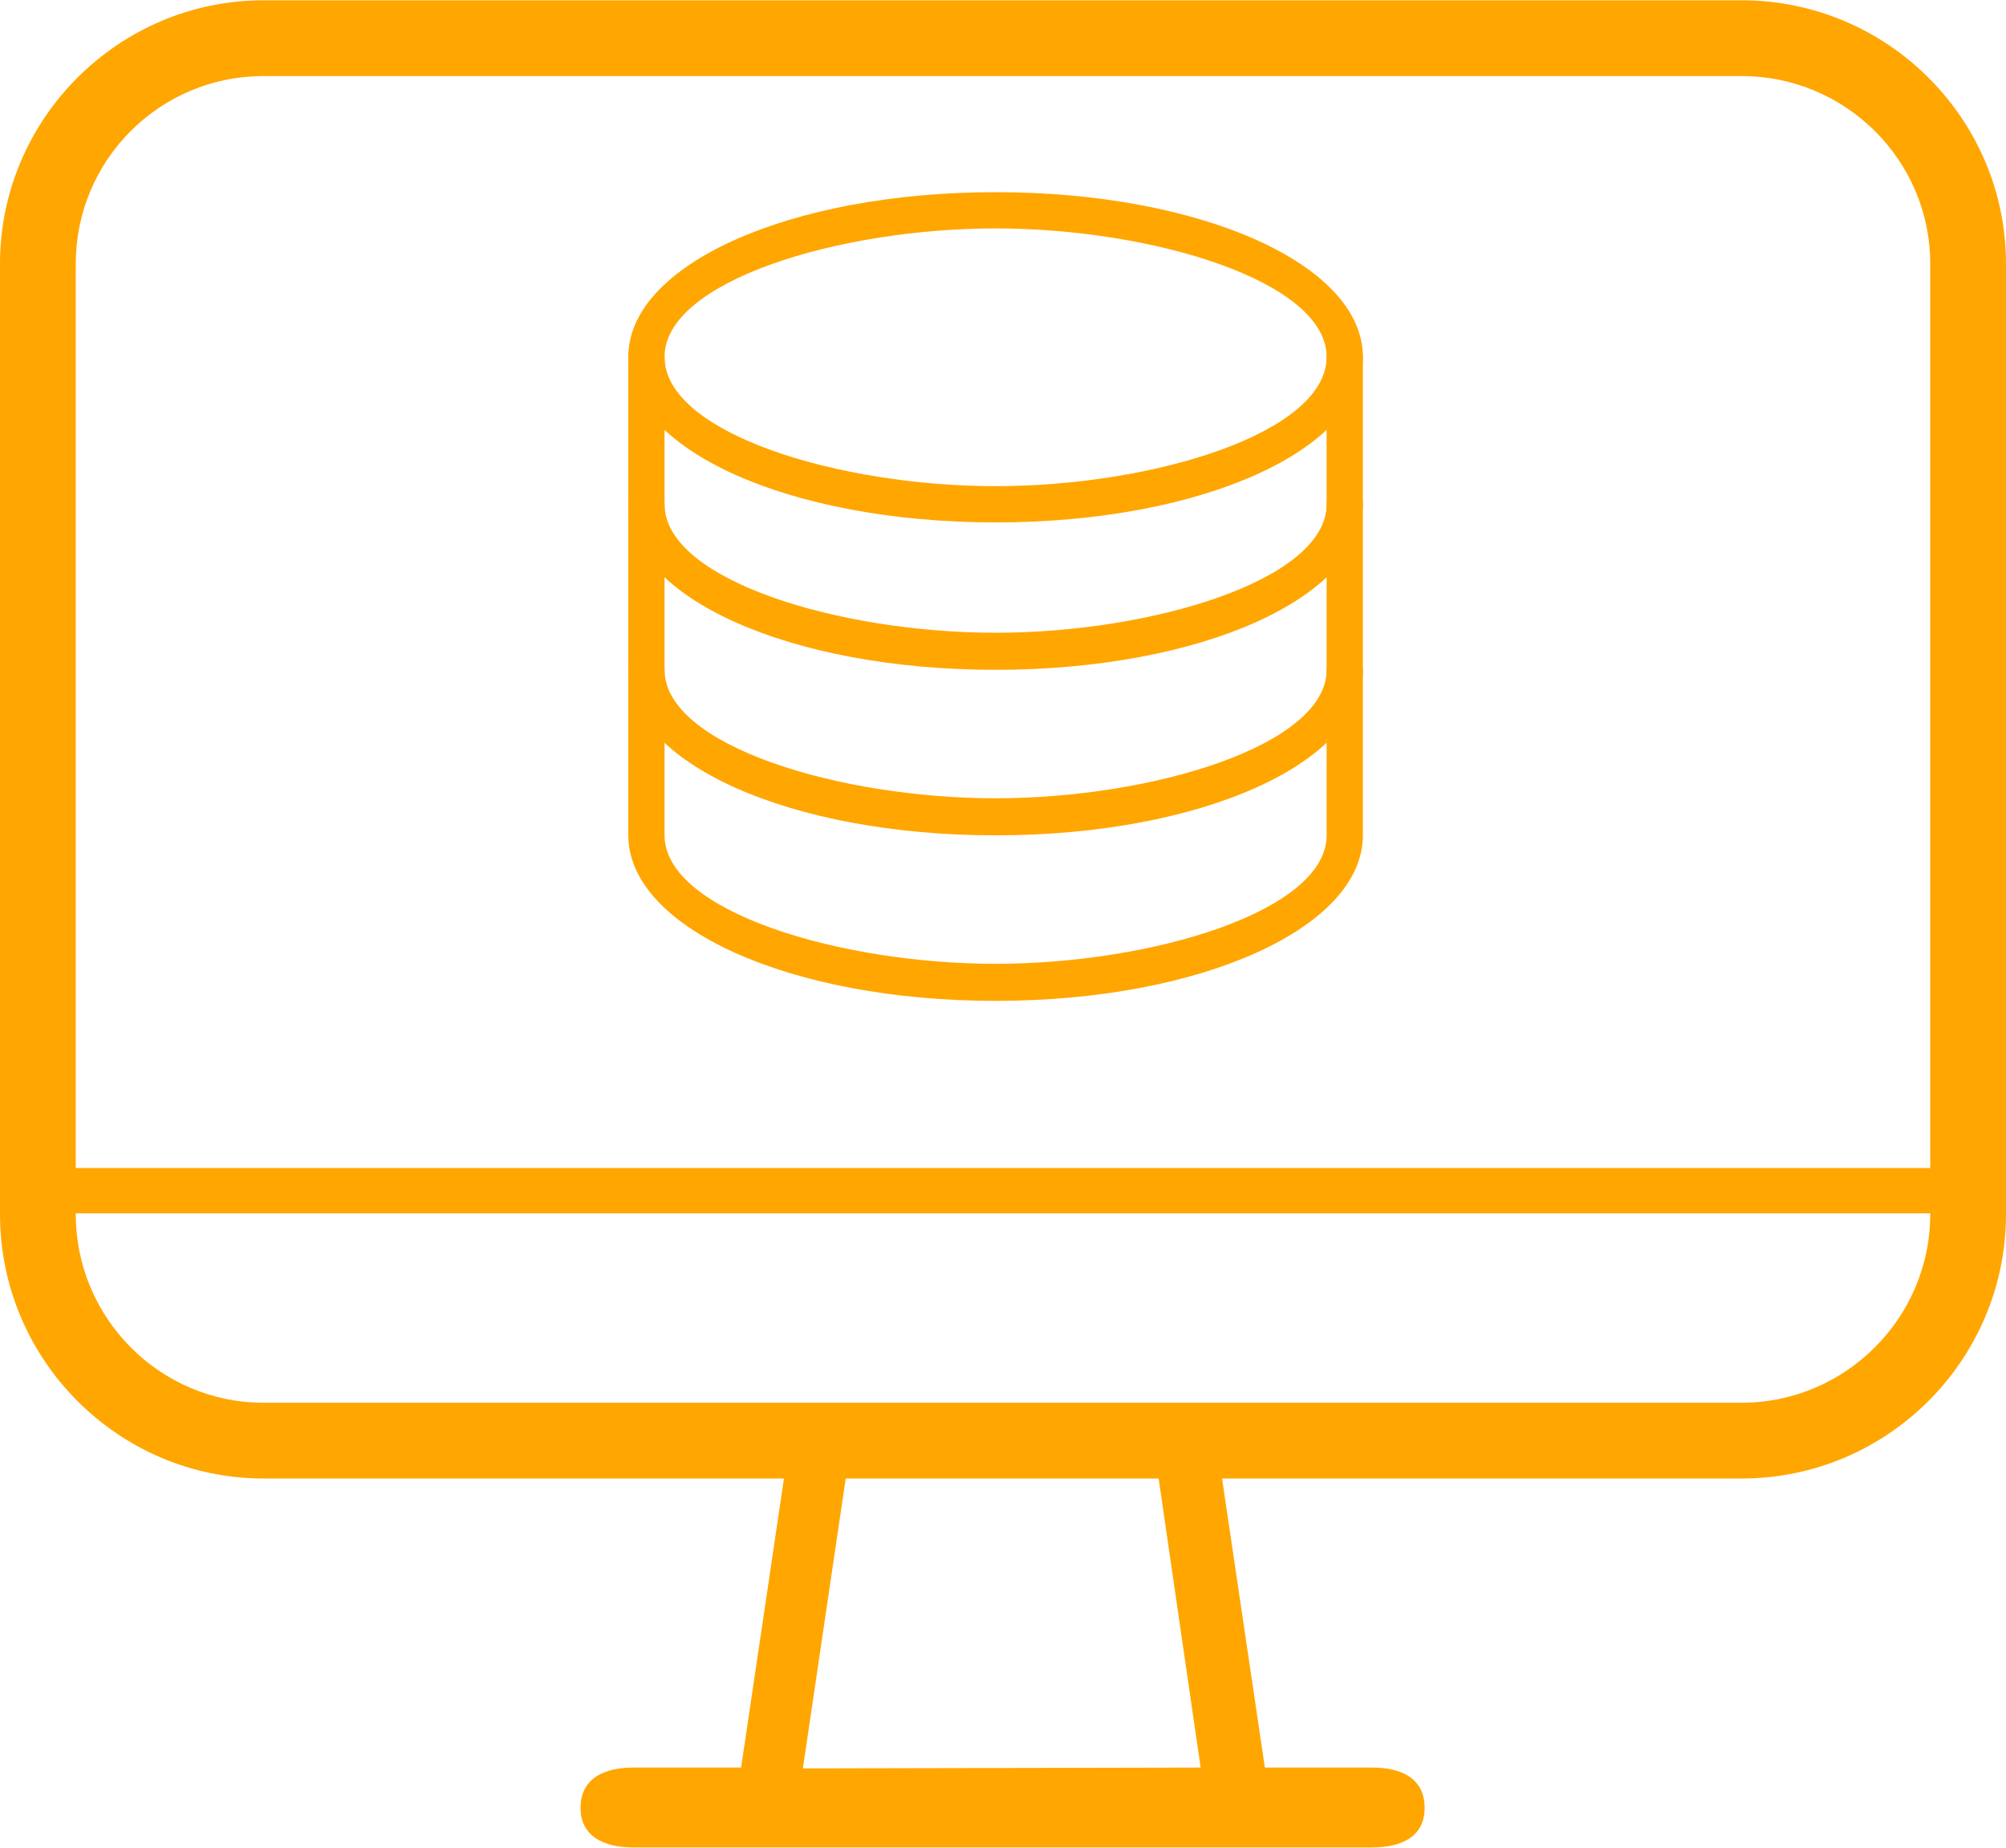
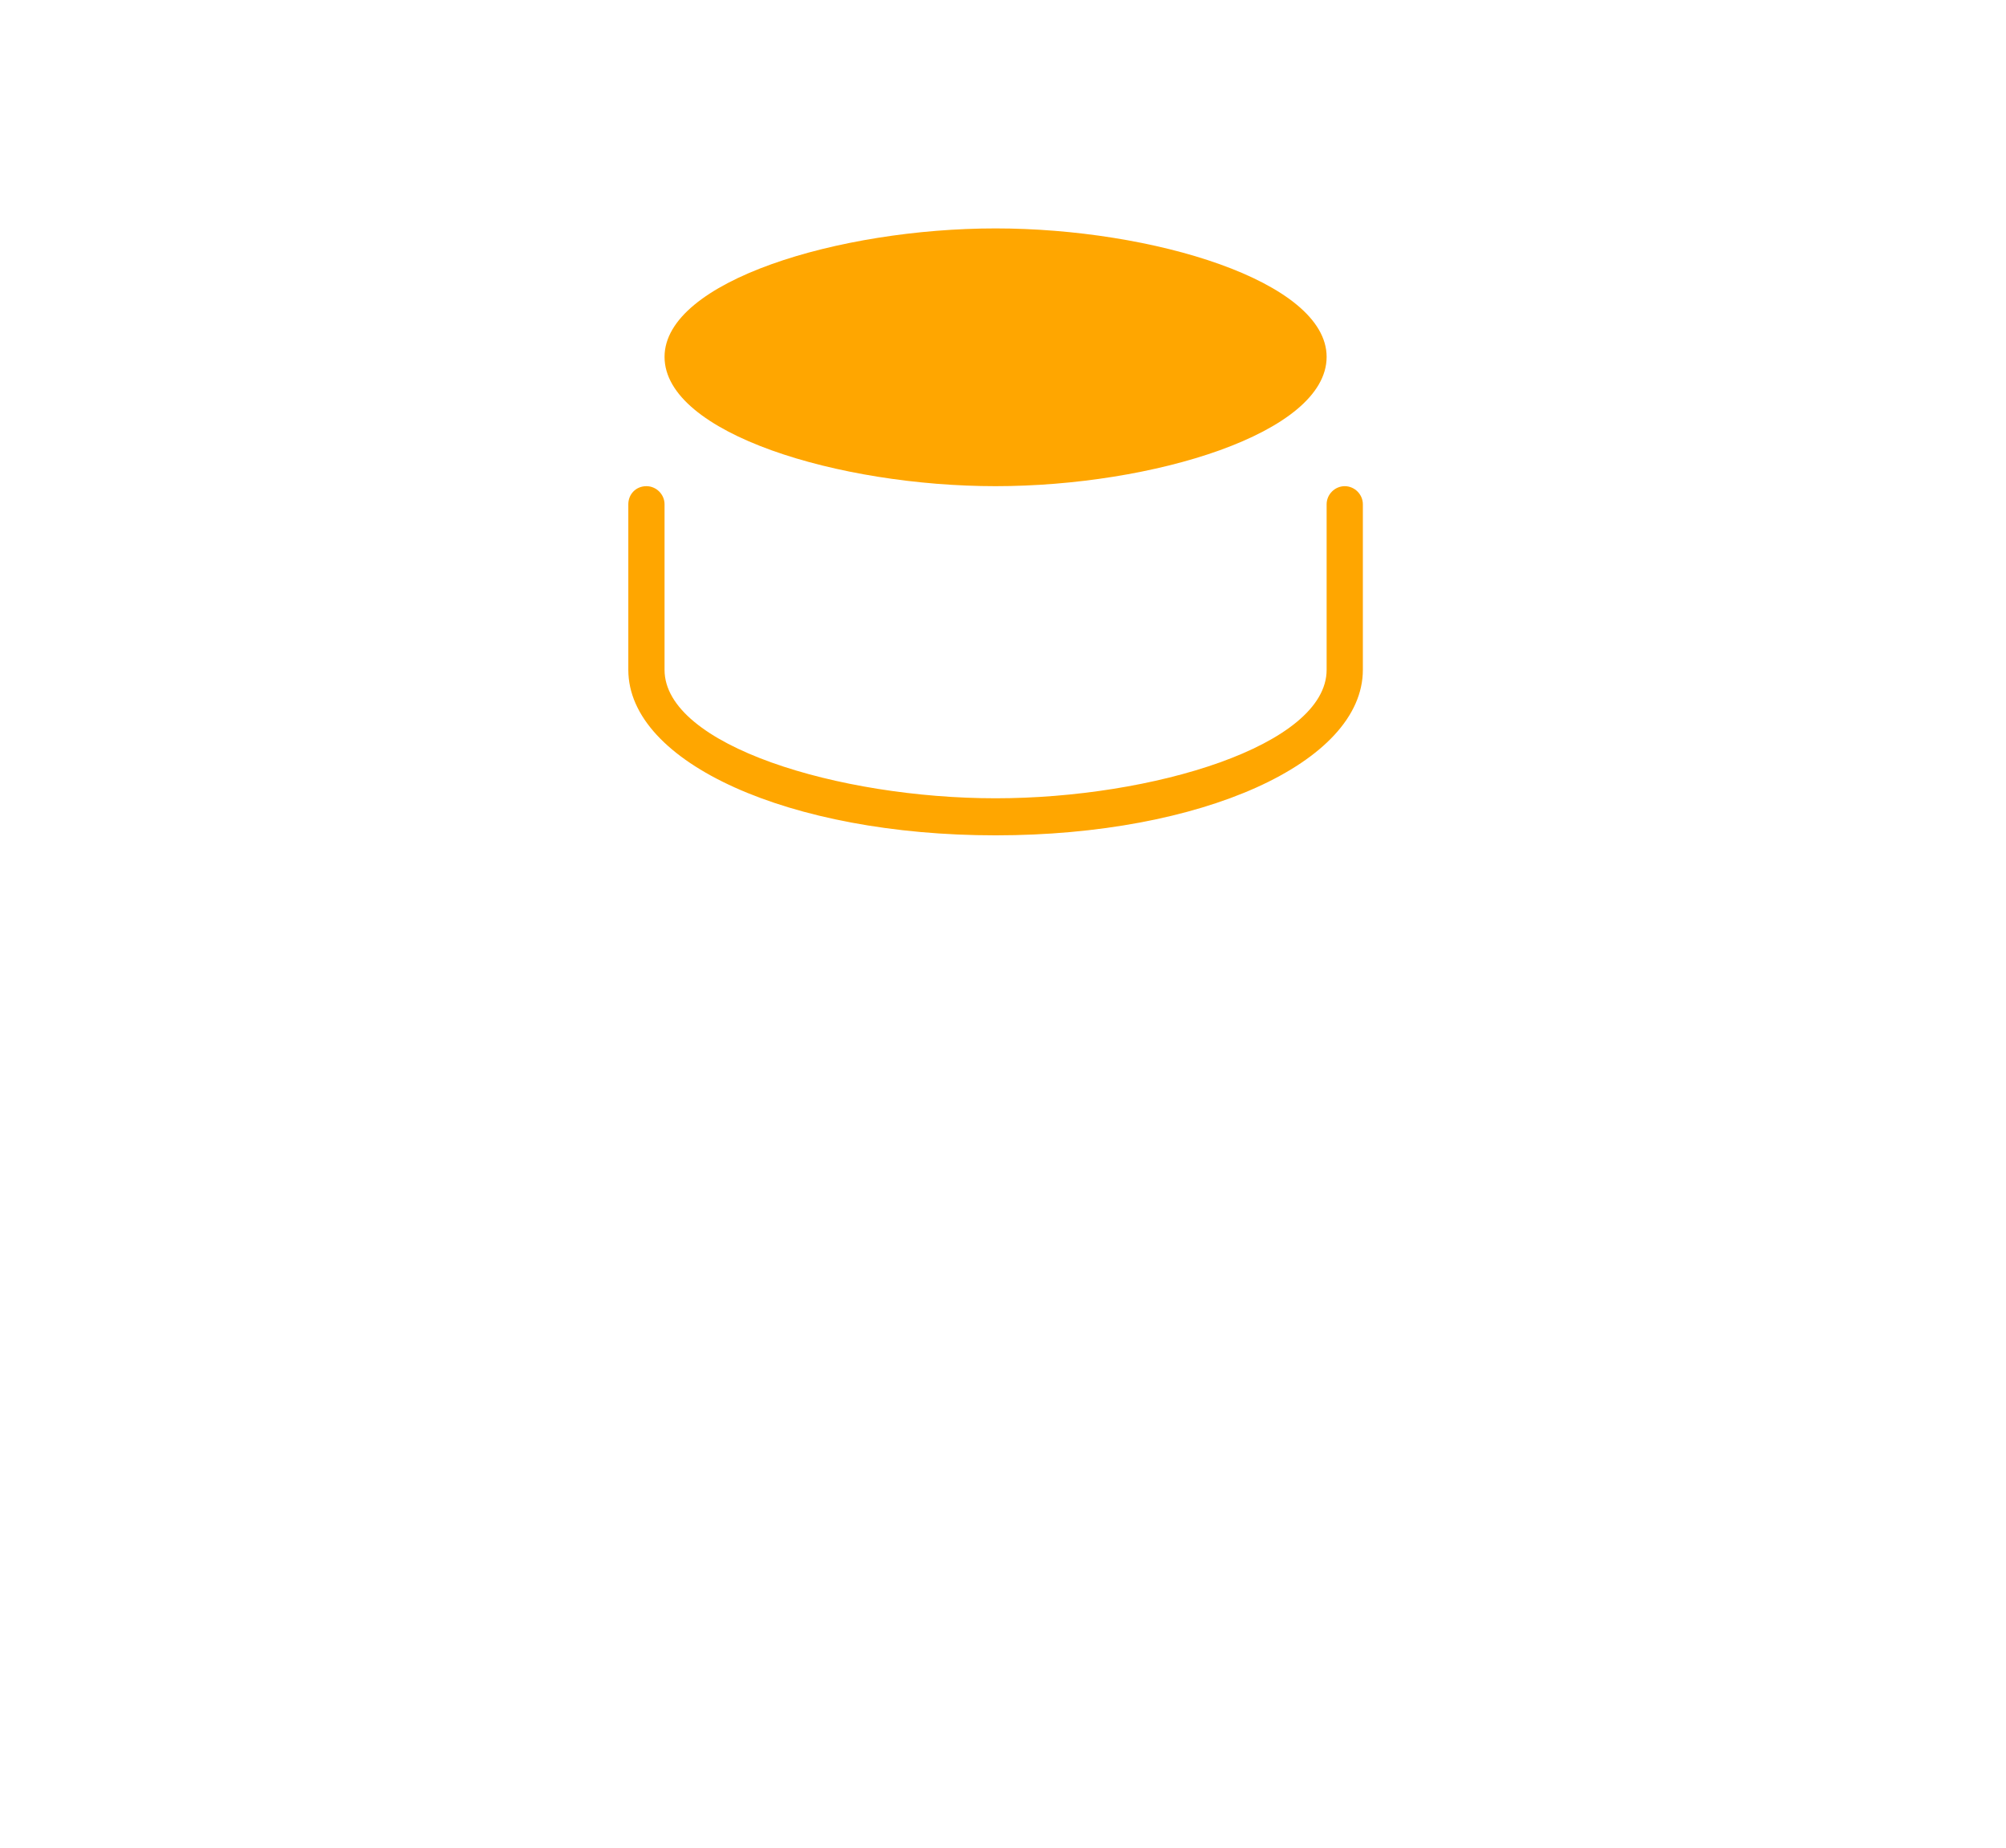
<svg xmlns="http://www.w3.org/2000/svg" xml:space="preserve" width="169.173mm" height="155.82mm" version="1.1" style="shape-rendering:geometricPrecision; text-rendering:geometricPrecision; image-rendering:optimizeQuality; fill-rule:evenodd; clip-rule:evenodd" viewBox="0 0 2436 2243" enable-background="new 0 0 48 48">
  <defs>
    <style type="text/css">
   
    .fil0 {fill:#FFA600}
   
  </style>
  </defs>
  <g id="Warstwa_x0020_1">
    <g id="_713430696">
      <g id="Expanded">
        <g>
          <g>
-             <path class="fil0" d="M1209 634c-250,0 -446,-88 -446,-201 0,-112 196,-200 446,-200 250,0 446,88 446,200 0,113 -196,201 -446,201zm0 -357c-190,0 -402,64 -402,156 0,93 212,157 402,157 190,0 402,-64 402,-157 0,-92 -212,-156 -402,-156z" />
+             <path class="fil0" d="M1209 634zm0 -357c-190,0 -402,64 -402,156 0,93 212,157 402,157 190,0 402,-64 402,-157 0,-92 -212,-156 -402,-156z" />
          </g>
          <g>
-             <path class="fil0" d="M1209 813c-250,0 -446,-88 -446,-201l0 -179c0,-12 9,-22 22,-22 12,0 22,10 22,22l0 179c0,92 212,156 402,156 190,0 402,-64 402,-156l0 -179c0,-12 10,-22 22,-22 12,0 22,10 22,22l0 179c0,113 -196,201 -446,201z" />
-           </g>
+             </g>
          <g>
            <path class="fil0" d="M1209 1014c-250,0 -446,-88 -446,-201l0 -201c0,-12 9,-22 22,-22 12,0 22,10 22,22l0 201c0,92 212,156 402,156 190,0 402,-64 402,-156l0 -201c0,-12 10,-22 22,-22 12,0 22,10 22,22l0 201c0,113 -196,201 -446,201z" />
          </g>
          <g>
-             <path class="fil0" d="M1209 1215c-250,0 -446,-89 -446,-201l0 -201c0,-12 9,-22 22,-22 12,0 22,10 22,22l0 201c0,92 212,156 402,156 190,0 402,-64 402,-156l0 -201c0,-12 10,-22 22,-22 12,0 22,10 22,22l0 201c0,112 -196,201 -446,201z" />
-           </g>
+             </g>
        </g>
      </g>
    </g>
-     <path class="fil0" d="M2115 0l-1795 0c-176,0 -320,144 -320,320l0 1154c0,177 144,321 320,321l632 0 -52 351 -131 0c-35,0 -64,13 -64,49 0,35 29,48 64,48l192 0 513 0 192 0c36,0 64,-13 64,-48 0,-36 -28,-49 -64,-49l-130 0 -52 -351 631 0c177,0 321,-144 321,-321l0 -1154c0,-176 -144,-320 -321,-320zm229 1474c0,126 -103,229 -229,229l-1795 0c-126,0 -228,-103 -228,-229l0 -1 2252 0 0 1zm-1369 673l52 -352 380 0 51 351 -483 1zm1140 -2055c126,0 229,102 229,228l0 1098 -2252 0 0 -1098c0,-126 102,-228 228,-228l1795 0z" />
  </g>
</svg>